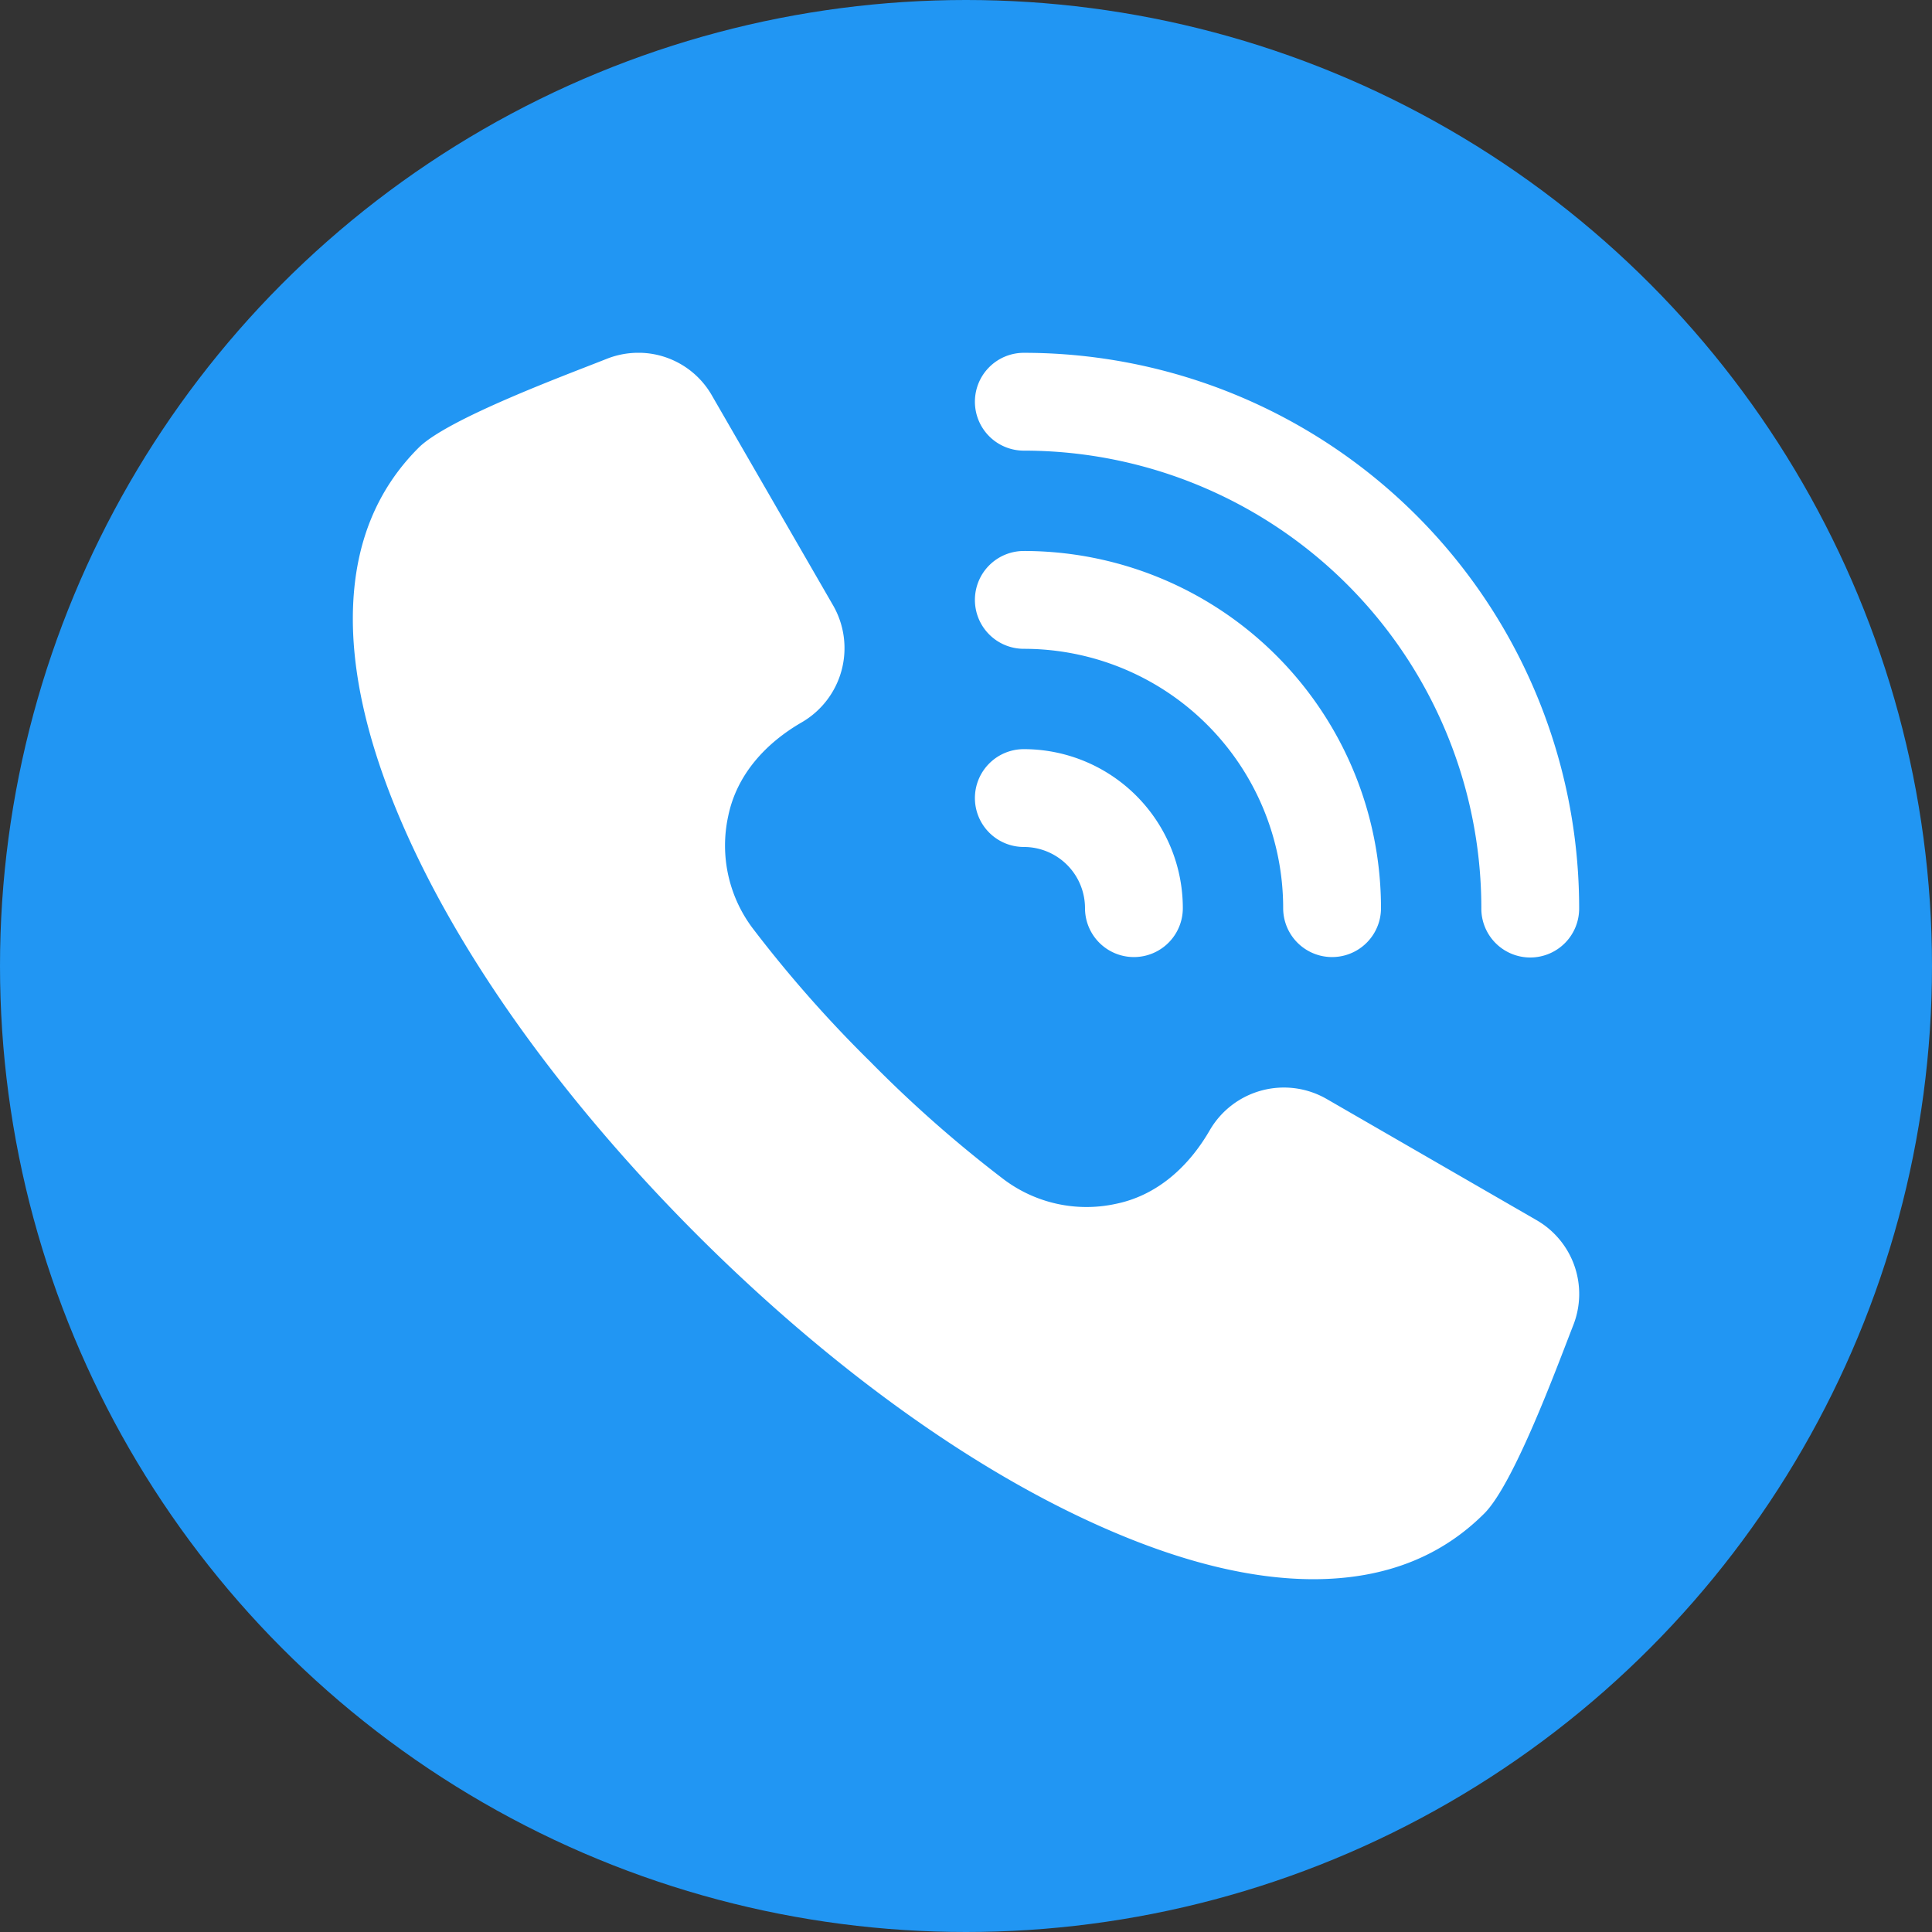
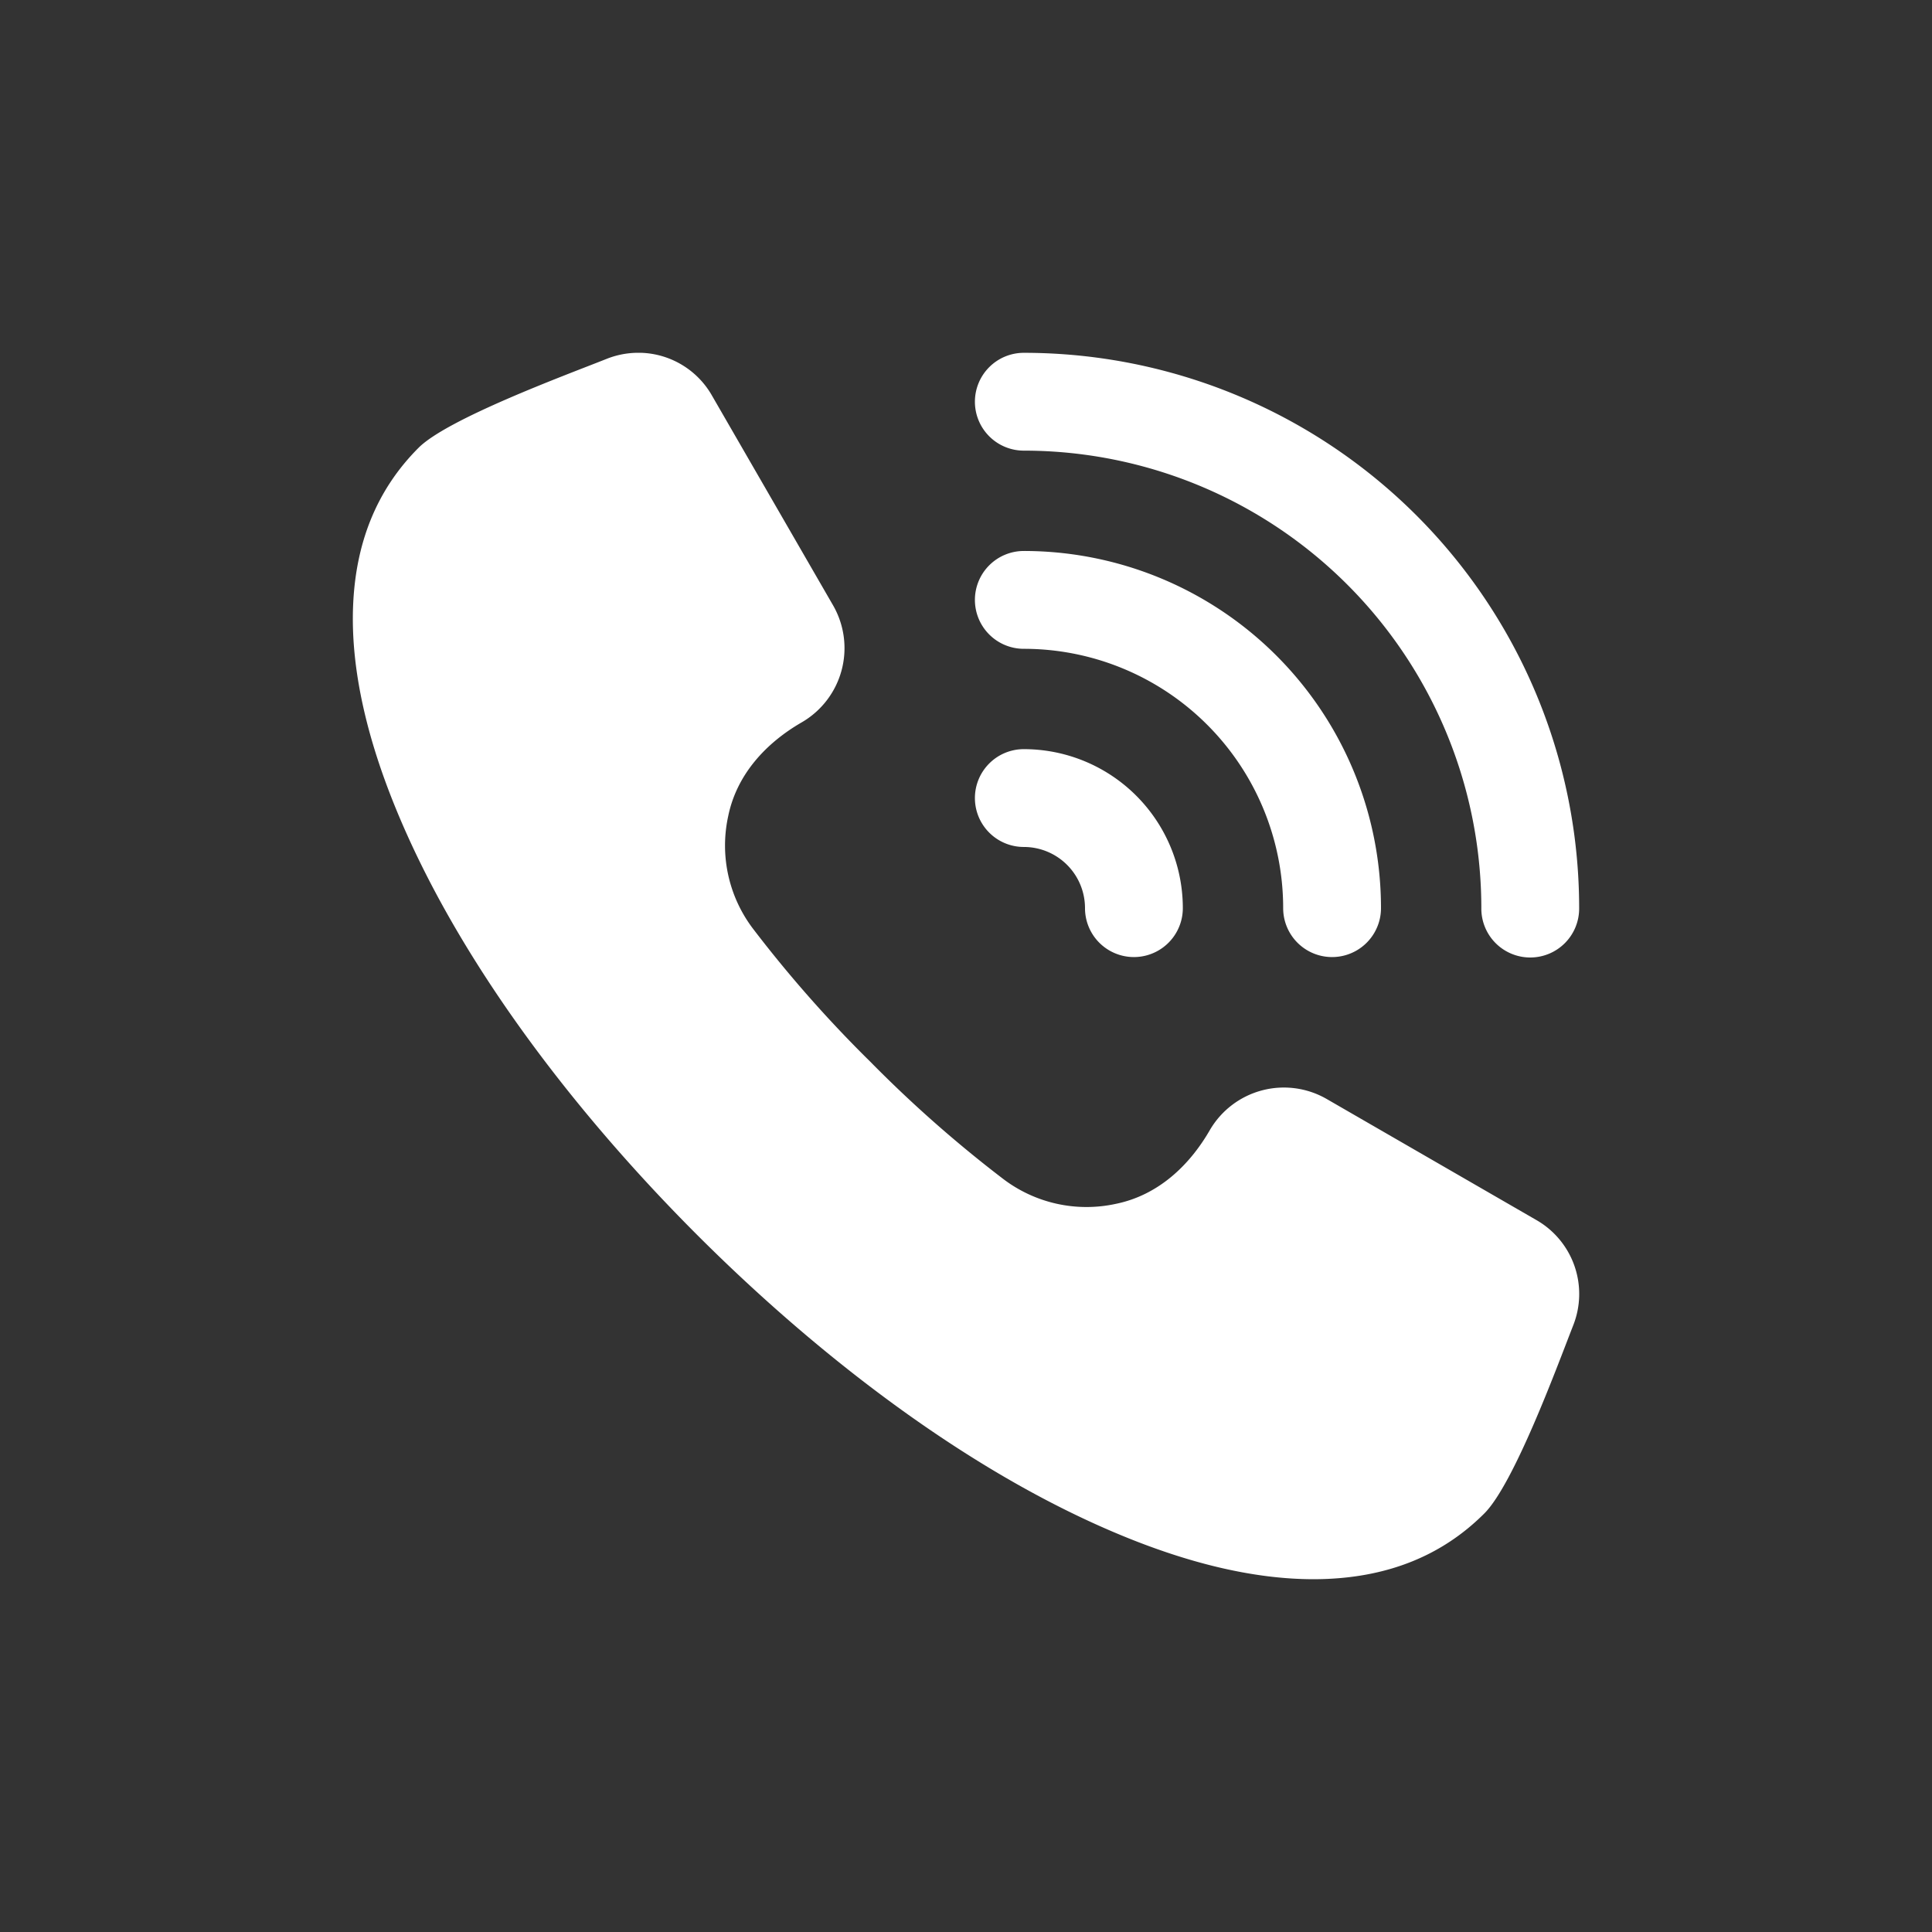
<svg xmlns="http://www.w3.org/2000/svg" id="Layer_1" height="512" viewBox="0 0 512 512" width="512" data-name="Layer 1">
  <rect x="0" y="0" width="512" height="512" fill="#333333" stroke="none" />
-   <circle cx="256" cy="256" fill="#2196f3" r="256" />
  <path d="m169.983 93.5h-1.517a22.735 22.735 0 0 0 -7.654 1.586l-.672.266c-10.521 4.166-41.546 15.647-49.2 23.3-11.413 11.413-16.655 25.589-17.354 41.626-.779 17.919 4.268 36.572 10.93 53.054 16.884 41.768 48.584 82.284 80.234 113.93s72.159 63.348 113.934 80.238c15.443 6.242 32.622 11.006 49.389 11.006q1.836 0 3.669-.078c16.035-.7 30.213-5.941 41.623-17.354 7.824-7.824 19.109-38.434 23.271-49.122l.263-.676a22.573 22.573 0 0 0 -9.752-27.955l-55.58-32.089a22.716 22.716 0 0 0 -30.973 8.3c-5.5 9.521-13.823 17.246-24.881 19.5a36.47 36.47 0 0 1 -30.049-6.749 333.6 333.6 0 0 1 -35.025-30.916 333.571 333.571 0 0 1 -30.909-35.019 36.469 36.469 0 0 1 -6.751-30.051c2.26-11.055 9.988-19.385 19.508-24.88a22.733 22.733 0 0 0 8.3-30.971l-32.087-55.578a22.456 22.456 0 0 0 -18.717-11.368zm88.379 12.964a12.962 12.962 0 0 1 12.963-12.964 147.165 147.165 0 0 1 147.166 147.17 12.962 12.962 0 1 1 -25.923 0 121.24 121.24 0 0 0 -121.243-121.246 12.962 12.962 0 0 1 -12.963-12.962zm0 52.516a12.962 12.962 0 0 1 12.961-12.964 94.649 94.649 0 0 1 94.654 94.654 12.962 12.962 0 0 1 -25.924 0 68.728 68.728 0 0 0 -68.728-68.728 12.962 12.962 0 0 1 -12.963-12.962zm0 52.514a12.962 12.962 0 0 1 12.963-12.962 42.135 42.135 0 0 1 42.136 42.138 12.962 12.962 0 1 1 -25.924 0 16.214 16.214 0 0 0 -16.212-16.215 12.962 12.962 0 0 1 -12.963-12.963z" fill="#fff" fill-rule="evenodd" />
</svg>